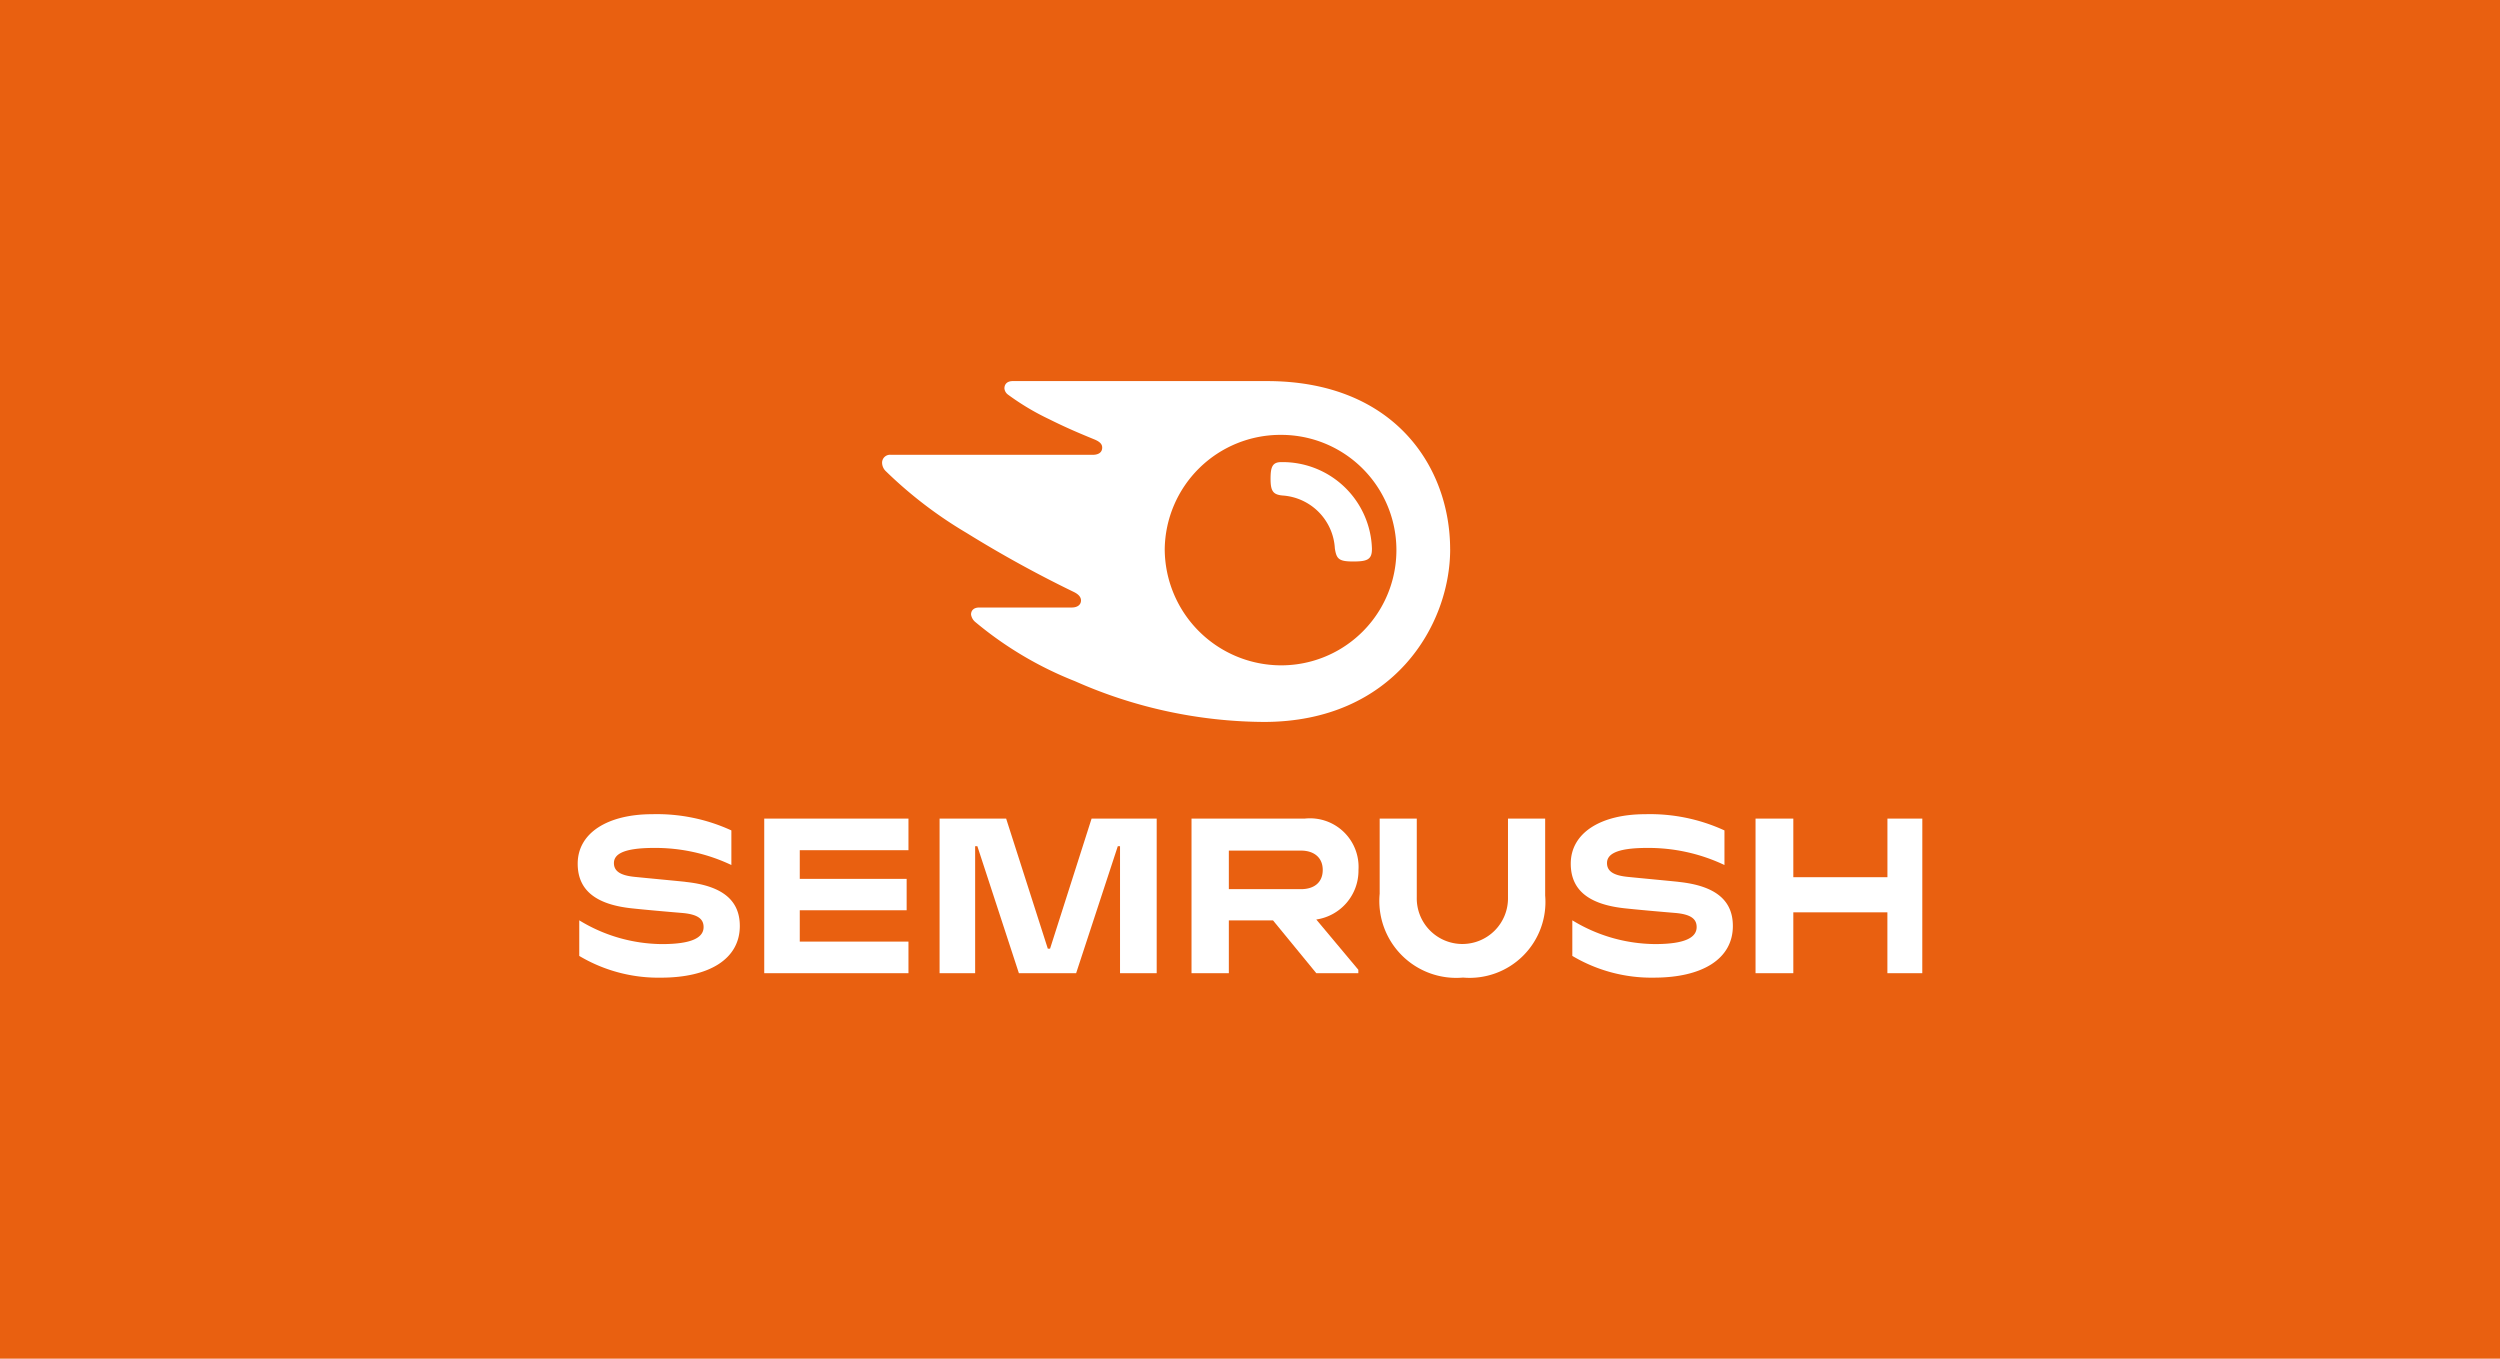
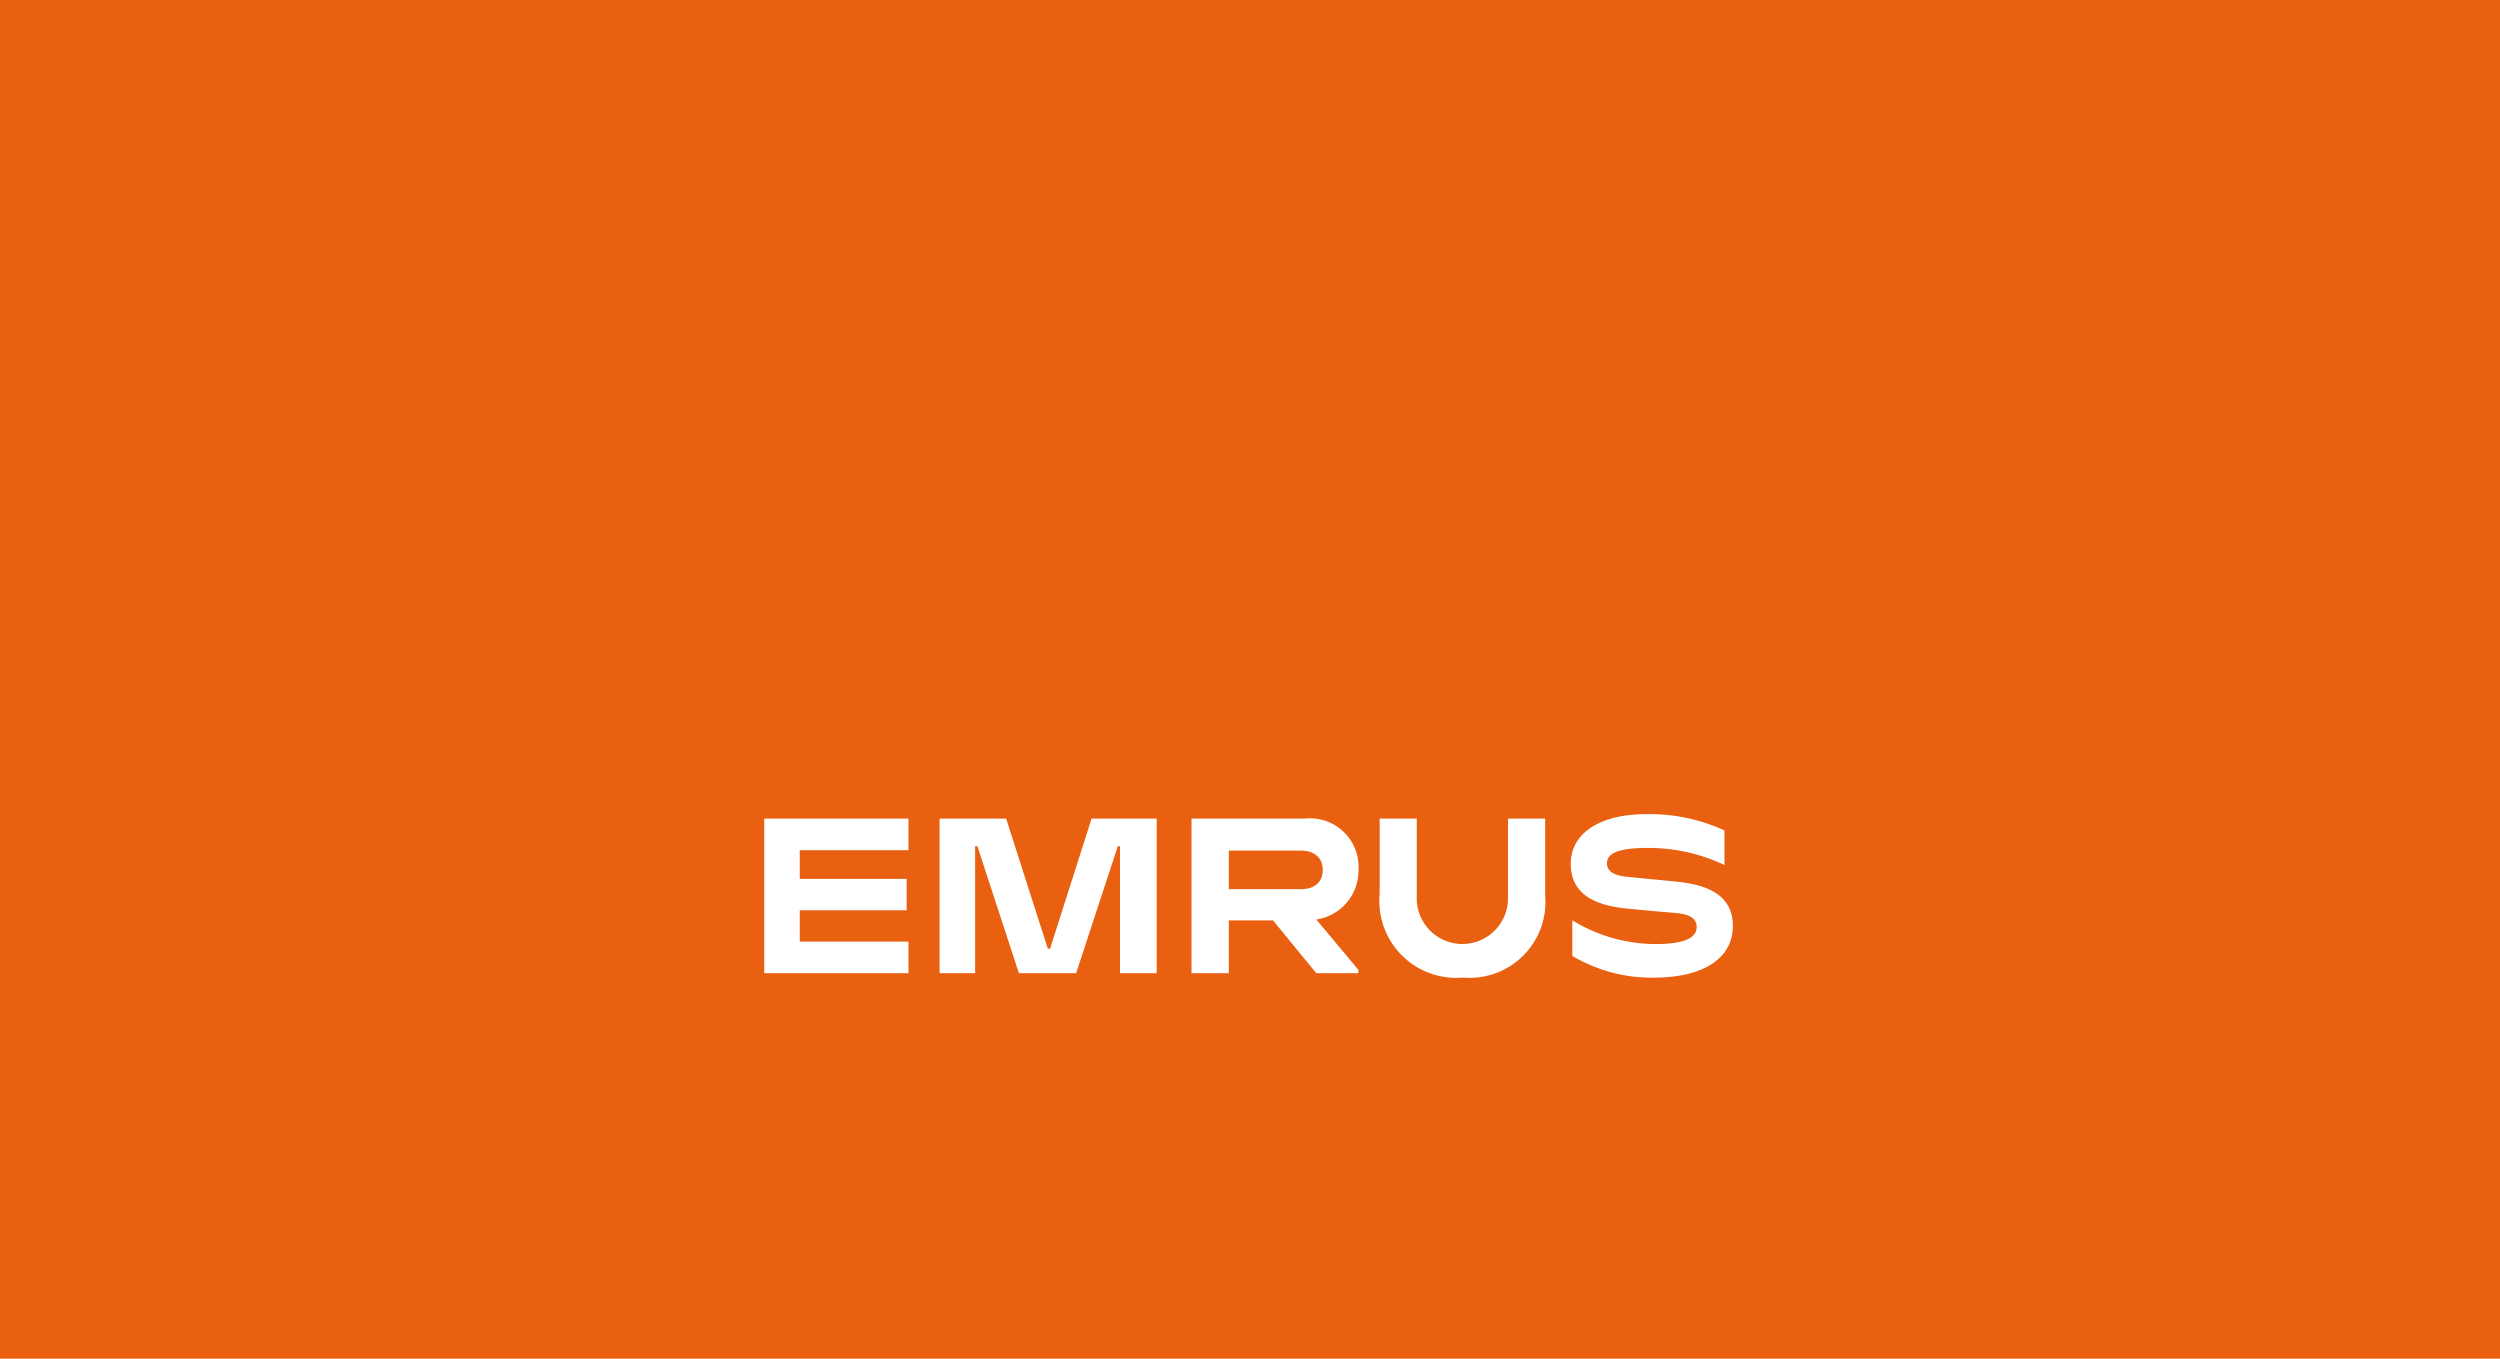
<svg xmlns="http://www.w3.org/2000/svg" width="138" height="75" viewBox="0 0 138 75">
  <defs>
    <clipPath id="a">
      <rect width="74.222" height="32.925" fill="#fff" />
    </clipPath>
  </defs>
  <g transform="translate(-125 -2070.005)">
    <rect width="138" height="75" transform="translate(125 2070.005)" fill="#e96010" />
    <g transform="translate(156.889 2091.042)">
      <g clip-path="url(#a)">
        <path d="M533.48,376.479a2.681,2.681,0,0,0-2.95-2.84h-6.266v8.534h2.06v-2.914h2.438l2.389,2.914h2.321v-.188l-2.321-2.774a2.726,2.726,0,0,0,2.329-2.731m-3.182,1.056h-3.974v-2.129H530.3c.735,0,1.207.392,1.207,1.067s-.455,1.062-1.207,1.062" transform="translate(-490.381 -349.491)" fill="#fff" />
-         <path d="M1015.221,373.639h-1.926v3.235H1008.1v-3.235h-2.085v8.534h2.085v-3.36h5.193v3.36h1.926Z" transform="translate(-940.998 -349.491)" fill="#fff" />
        <path d="M317.491,373.639l-2.292,7.18h-.125l-2.3-7.18H309.1v8.534h1.963v-7.01h.122l2.292,7.01h3.161l2.3-7.01h.122v7.01h2.024v-8.534Z" transform="translate(-289.124 -349.491)" fill="#fff" />
-         <path d="M5.946,373.652c-.728-.076-2.085-.2-2.813-.275S2,373.091,2,372.618c0-.454.439-.837,2.213-.837a9.786,9.786,0,0,1,4.27.943v-1.91a9.839,9.839,0,0,0-4.376-.895C1.681,369.92,0,370.935,0,372.651c0,1.453.986,2.246,2.965,2.462.716.078,1.934.186,2.784.256.925.076,1.2.359,1.2.782,0,.579-.648.938-2.292.938a8.865,8.865,0,0,1-4.571-1.312v1.965a8.534,8.534,0,0,0,4.509,1.2c2.652,0,4.354-1.022,4.354-2.854,0-1.378-.908-2.214-3-2.432" transform="translate(0 -346.012)" fill="#fff" />
        <path d="M159.329,373.639v8.534h7.961v-1.743h-6V378.7h5.9v-1.731h-5.9v-1.585h6v-1.743Z" transform="translate(-149.032 -349.491)" fill="#fff" />
        <path d="M854.086,373.652c-.728-.076-2.086-.2-2.813-.275s-1.13-.286-1.13-.759c0-.454.439-.837,2.213-.837a9.786,9.786,0,0,1,4.27.943v-1.91a9.839,9.839,0,0,0-4.376-.895c-2.427,0-4.108,1.015-4.108,2.731,0,1.453.986,2.246,2.965,2.462.716.078,1.934.186,2.784.256.925.076,1.2.359,1.2.782,0,.579-.648.938-2.292.938a8.864,8.864,0,0,1-4.571-1.312v1.965a8.534,8.534,0,0,0,4.509,1.2c2.651,0,4.353-1.022,4.353-2.854,0-1.378-.908-2.214-3-2.432" transform="translate(-793.325 -346.012)" fill="#fff" />
        <path d="M692.055,373.639v4.369a2.518,2.518,0,1,1-5.035-.025v-4.344h-2.048v4.149a4.244,4.244,0,0,0,4.6,4.628,4.187,4.187,0,0,0,4.535-4.527v-4.25Z" transform="translate(-640.703 -349.491)" fill="#fff" />
-         <path d="M287.02,9.282c0,.585-.292.674-1.034.674-.787,0-.922-.135-1.012-.719A3.1,3.1,0,0,0,282.1,6.315c-.539-.045-.675-.247-.675-.922,0-.629.09-.922.585-.922a4.933,4.933,0,0,1,5.012,4.81m4.315,0c0-4.518-3.057-9.283-10.114-9.283h-14.03c-.283,0-.459.148-.459.406a.478.478,0,0,0,.2.343A13.731,13.731,0,0,0,269.2,2.1c.973.487,1.726.8,2.49,1.114.315.128.441.268.441.454,0,.244-.172.4-.527.4H260.47a.438.438,0,0,0-.489.427.666.666,0,0,0,.219.489,23.579,23.579,0,0,0,4.441,3.394,65.257,65.257,0,0,0,5.92,3.259c.3.145.408.314.4.488-.009.2-.167.372-.518.372h-5.1c-.29,0-.451.153-.451.387a.664.664,0,0,0,.244.421,20.049,20.049,0,0,0,5.491,3.258,26.038,26.038,0,0,0,10.43,2.25c7.147,0,10.282-5.35,10.282-9.53m-9.328,6.406a6.437,6.437,0,0,1-6.428-6.406,6.389,6.389,0,0,1,6.428-6.316,6.361,6.361,0,1,1,0,12.722" transform="translate(-243.179 0.001)" fill="#fff" />
      </g>
    </g>
  </g>
</svg>